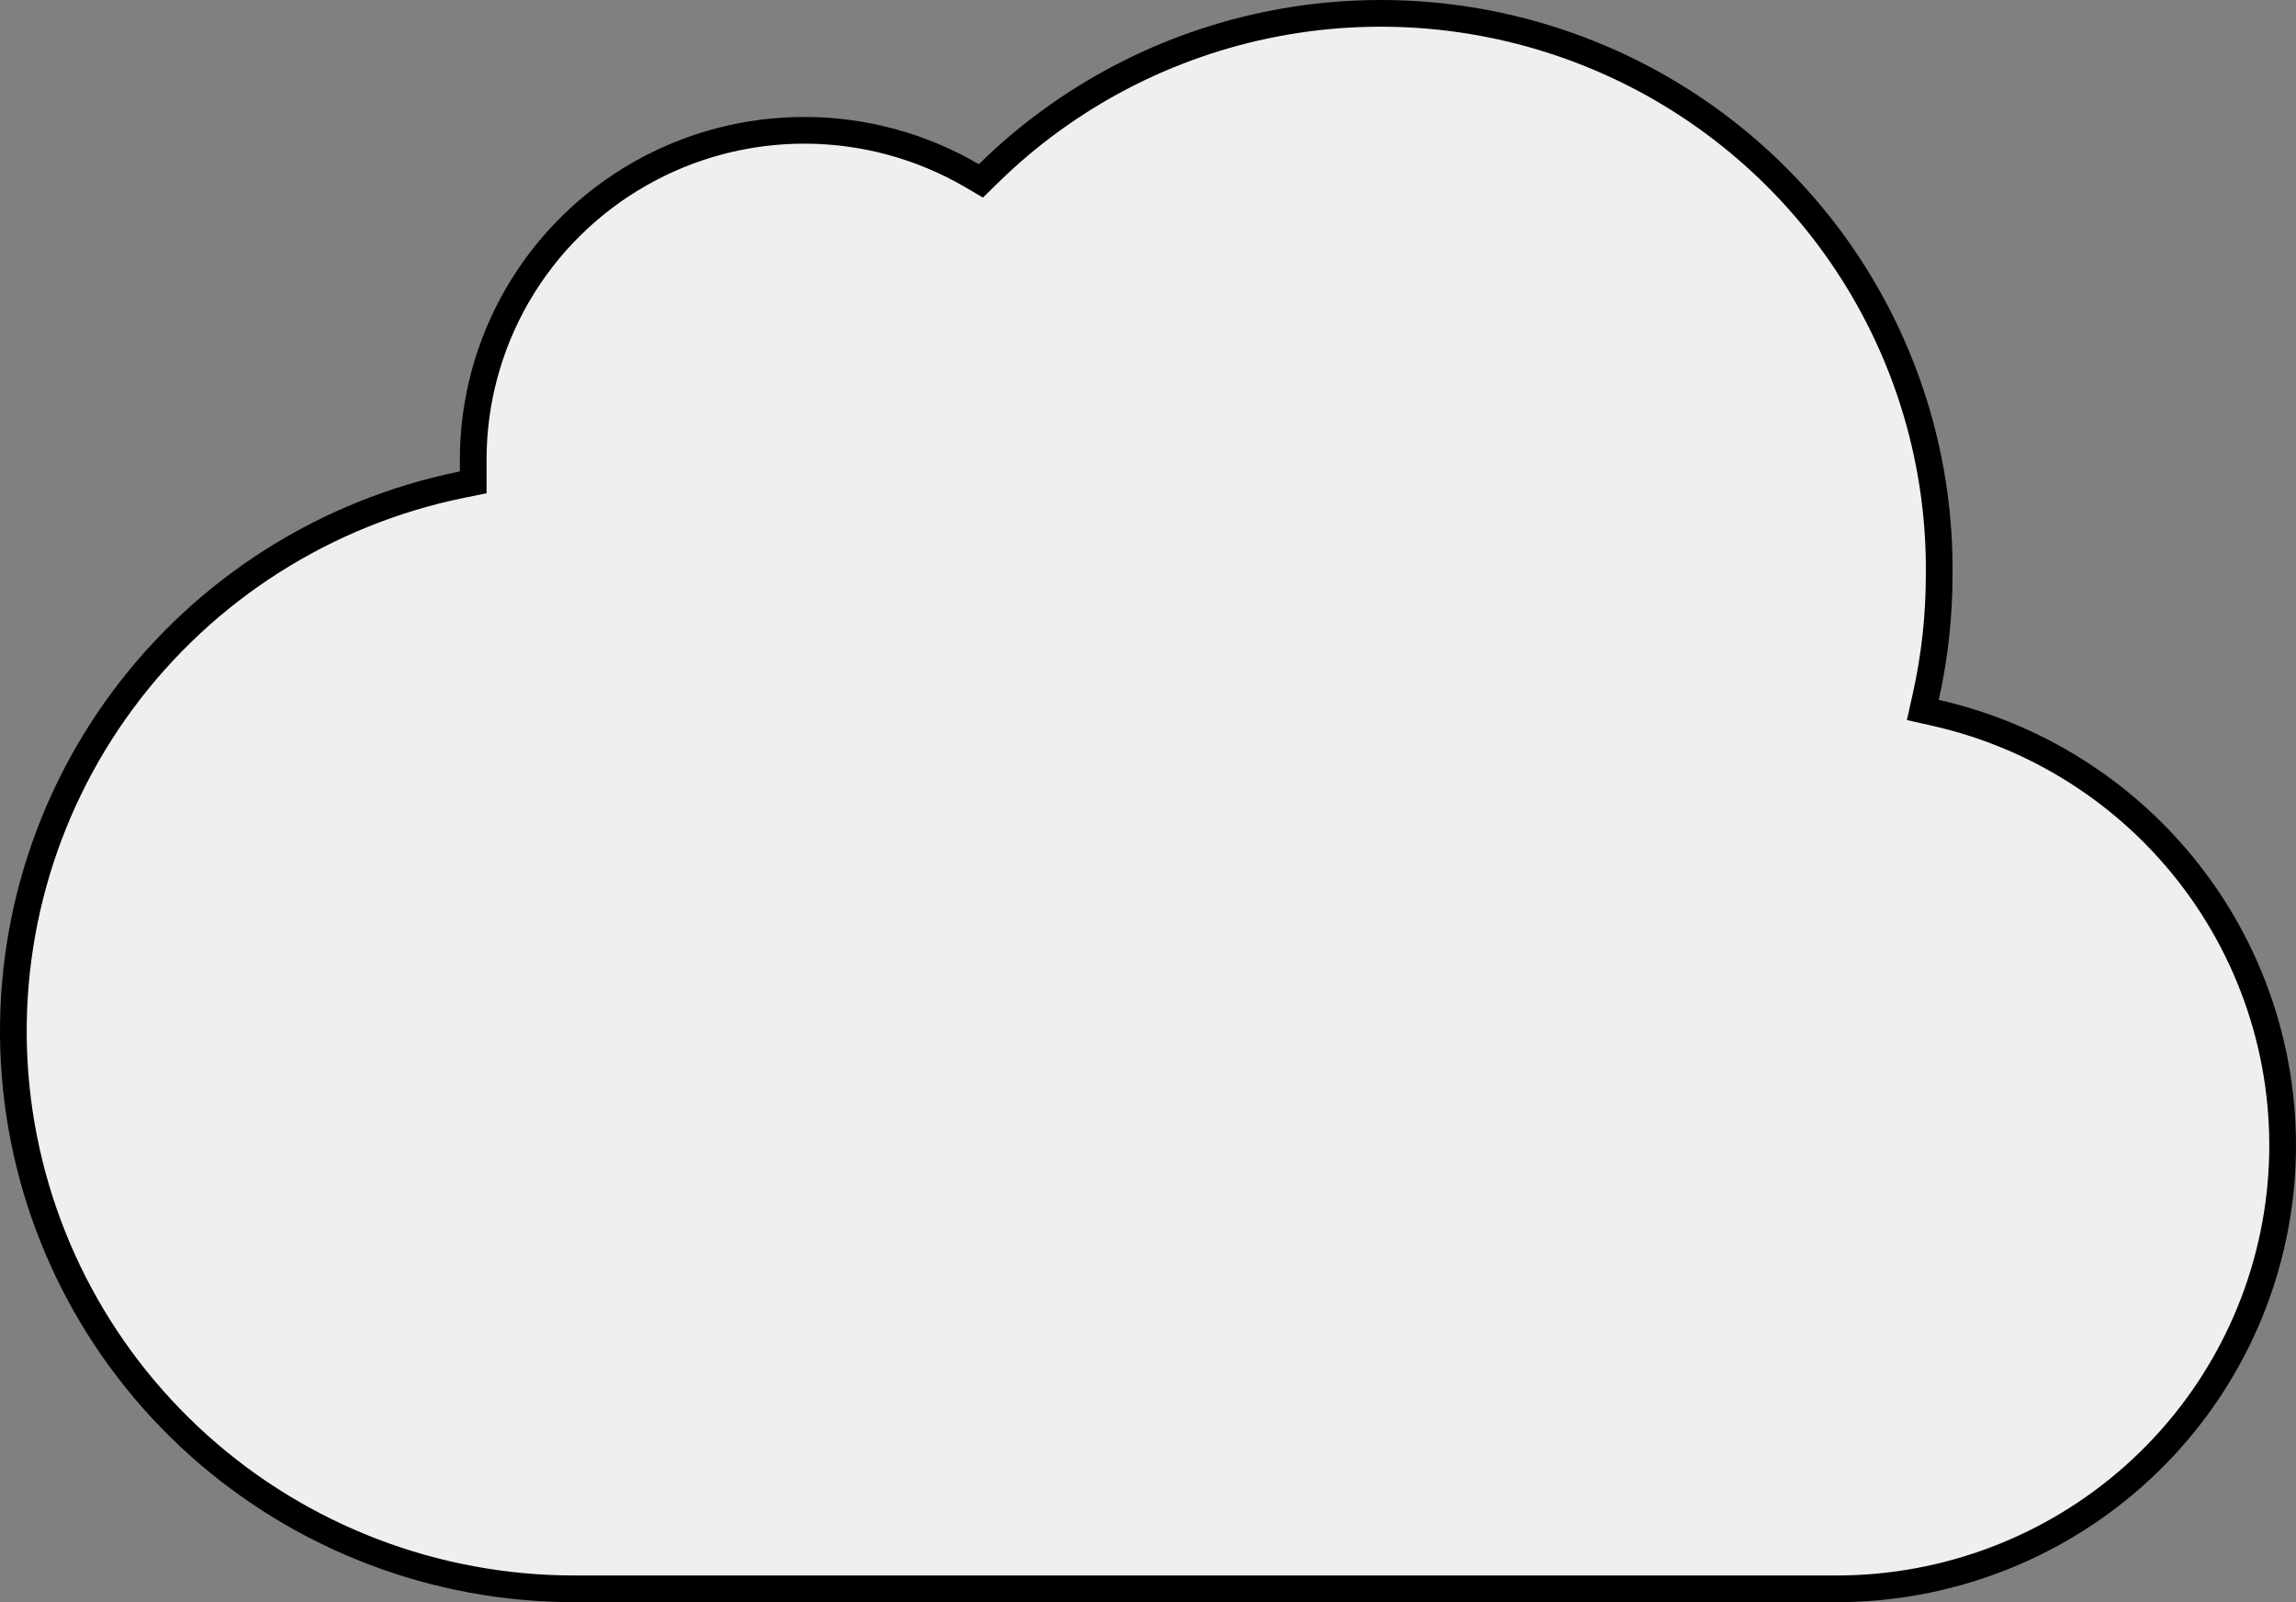
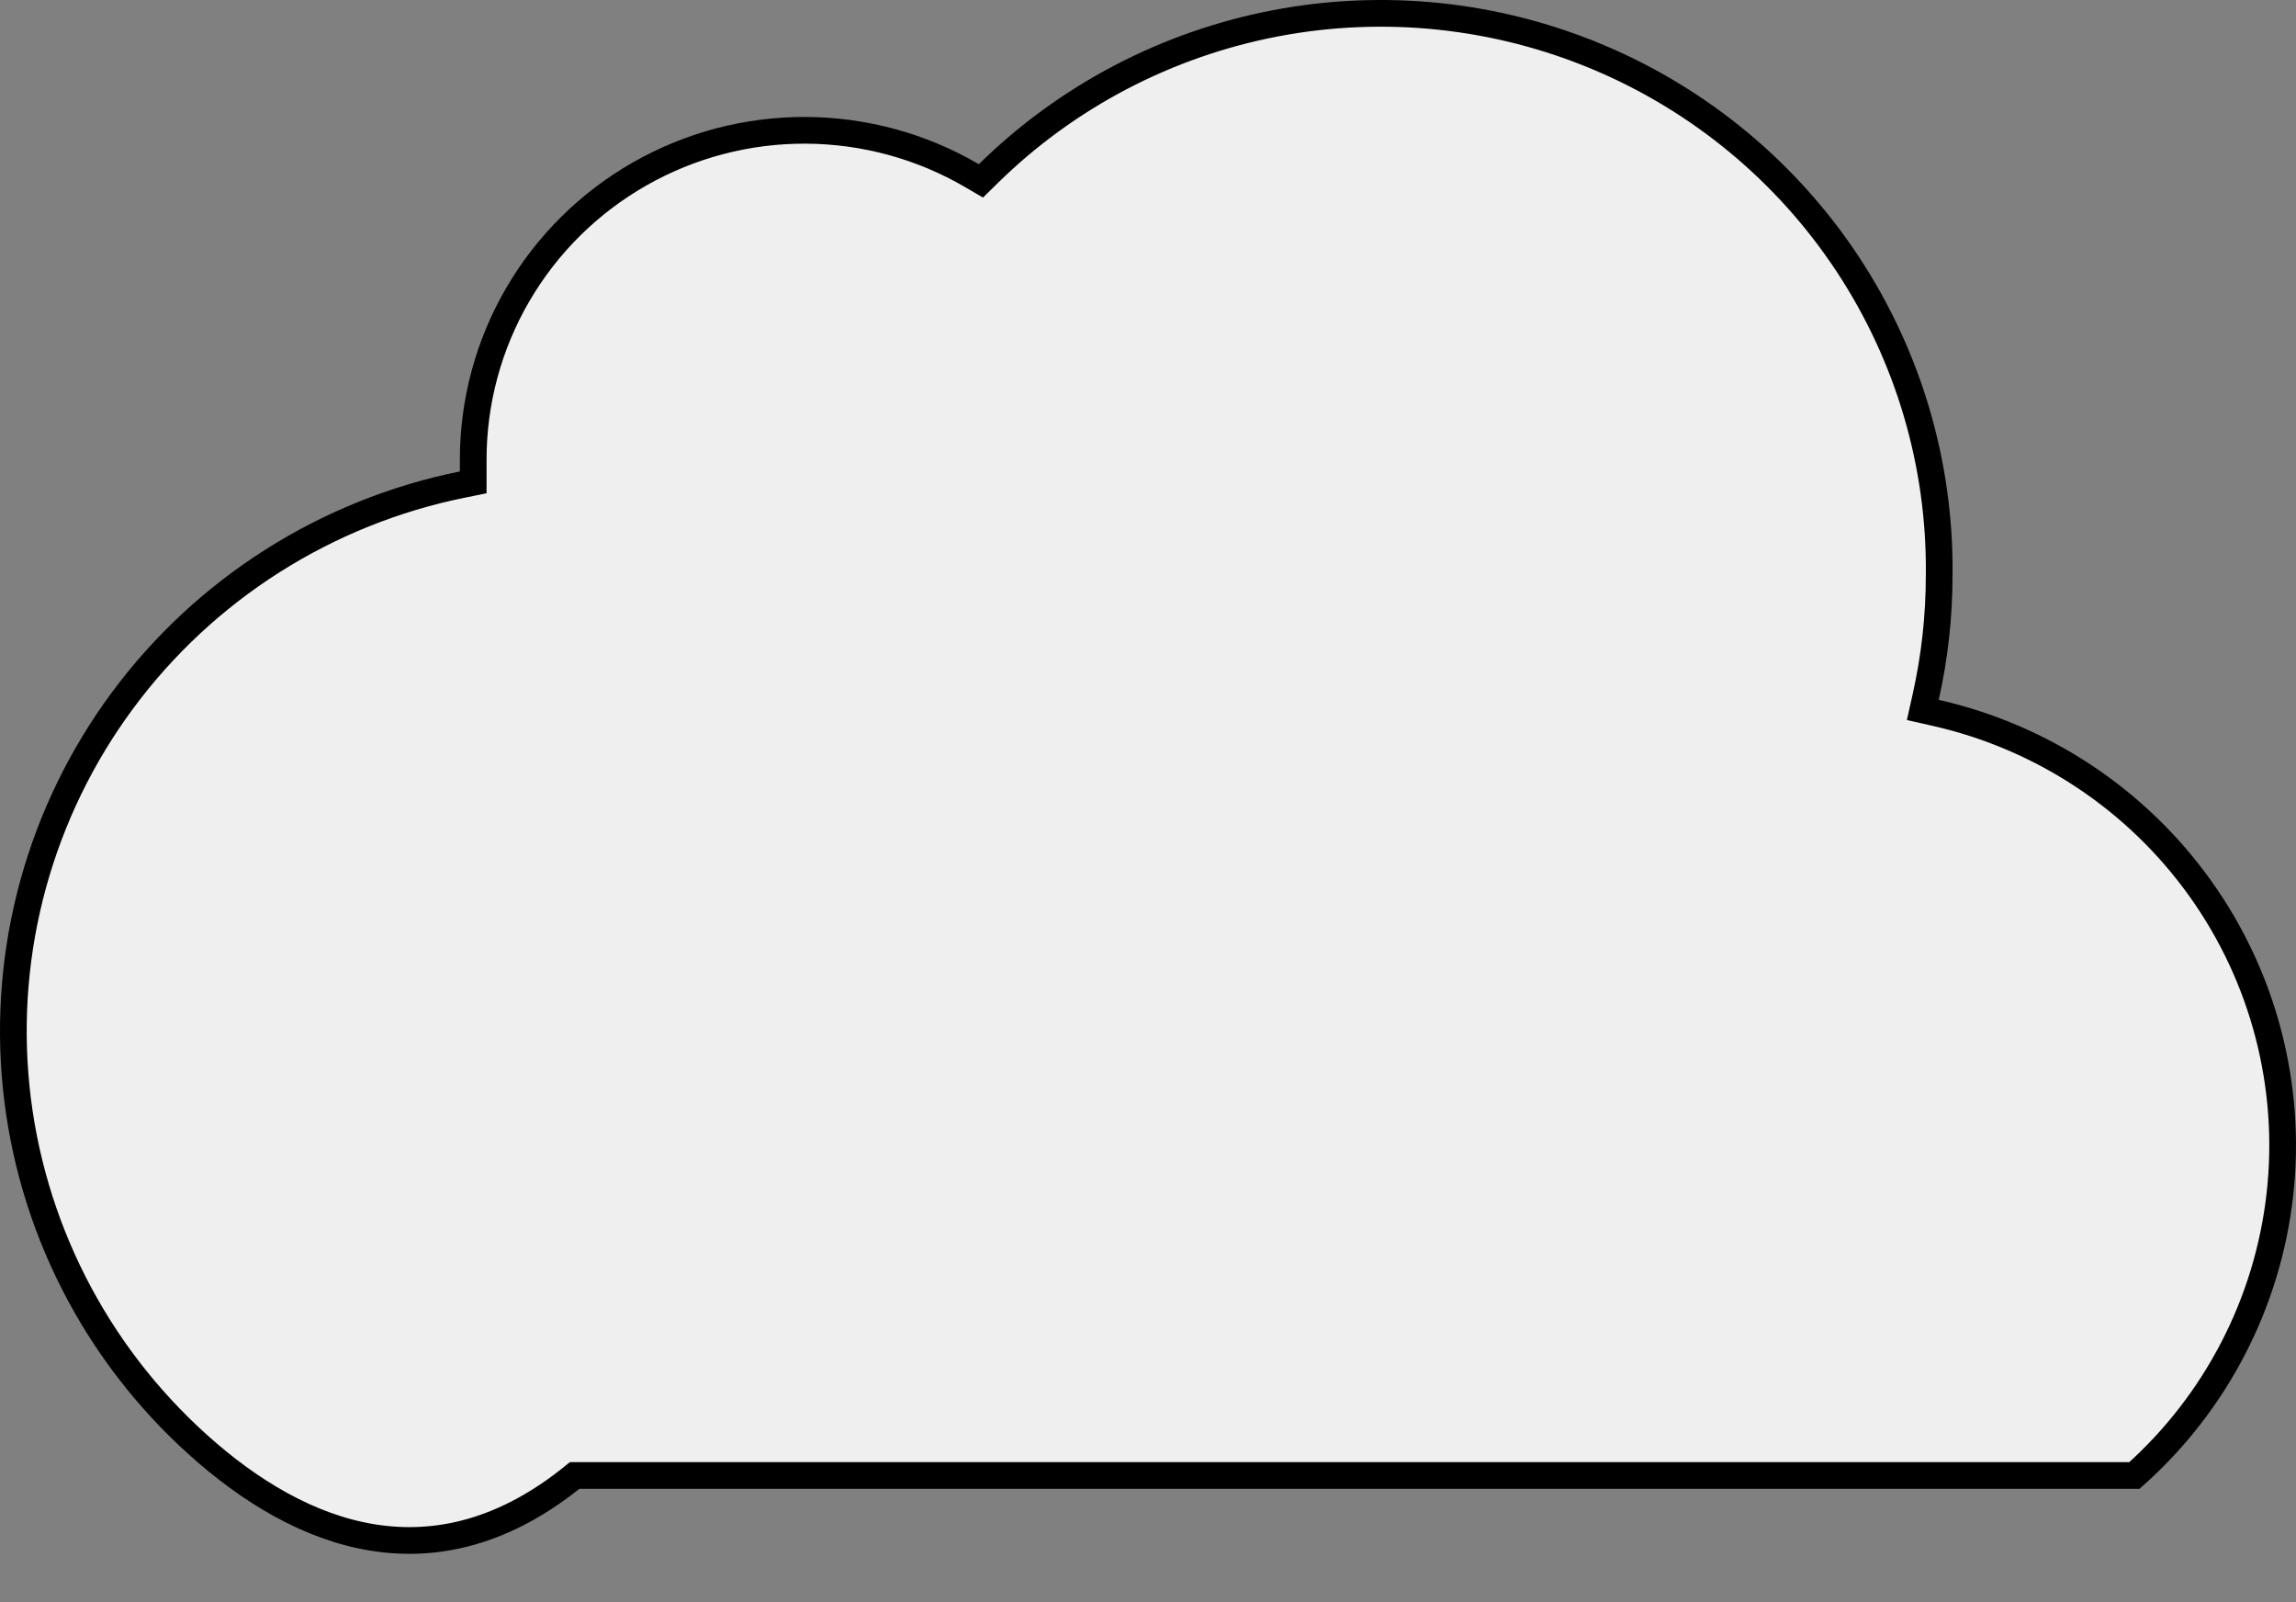
<svg xmlns="http://www.w3.org/2000/svg" width="86" height="60" viewBox="0 0 86 60" fill="none">
  <rect x="0" y="0" width="86" height="60" fill="#808080" stroke="none" />
-   <path d="M72.131 26.1L72.022 26.587L72.509 26.697C76.51 27.604 80.035 29.944 82.412 33.27C84.789 36.596 85.851 40.675 85.397 44.729C84.943 48.784 83.004 52.531 79.949 55.255C76.894 57.98 72.938 59.491 68.833 59.5H21.526H21.525C16.316 59.505 11.29 57.585 7.425 54.113C3.559 50.641 1.13 45.865 0.606 40.712C0.083 35.56 1.503 30.397 4.592 26.227C7.681 22.057 12.219 19.176 17.324 18.145L17.725 18.064V17.655V17.227V17.227C17.722 15.053 18.297 12.917 19.392 11.036C20.487 9.154 22.063 7.594 23.96 6.513C25.857 5.431 28.008 4.868 30.195 4.88C32.382 4.892 34.527 5.479 36.412 6.581L36.742 6.774L37.015 6.506C39.962 3.609 43.708 1.649 47.778 0.872C51.848 0.096 56.058 0.54 59.874 2.146C63.69 3.753 66.94 6.45 69.212 9.896C71.483 13.341 72.675 17.38 72.635 21.5V21.504C72.635 23.093 72.467 24.596 72.131 26.1Z" fill="#EFEFEF" stroke="black" />
+   <path d="M72.131 26.1L72.022 26.587L72.509 26.697C76.51 27.604 80.035 29.944 82.412 33.27C84.789 36.596 85.851 40.675 85.397 44.729C84.943 48.784 83.004 52.531 79.949 55.255H21.526H21.525C16.316 59.505 11.29 57.585 7.425 54.113C3.559 50.641 1.13 45.865 0.606 40.712C0.083 35.56 1.503 30.397 4.592 26.227C7.681 22.057 12.219 19.176 17.324 18.145L17.725 18.064V17.655V17.227V17.227C17.722 15.053 18.297 12.917 19.392 11.036C20.487 9.154 22.063 7.594 23.96 6.513C25.857 5.431 28.008 4.868 30.195 4.88C32.382 4.892 34.527 5.479 36.412 6.581L36.742 6.774L37.015 6.506C39.962 3.609 43.708 1.649 47.778 0.872C51.848 0.096 56.058 0.54 59.874 2.146C63.69 3.753 66.94 6.45 69.212 9.896C71.483 13.341 72.675 17.38 72.635 21.5V21.504C72.635 23.093 72.467 24.596 72.131 26.1Z" fill="#EFEFEF" stroke="black" />
</svg>